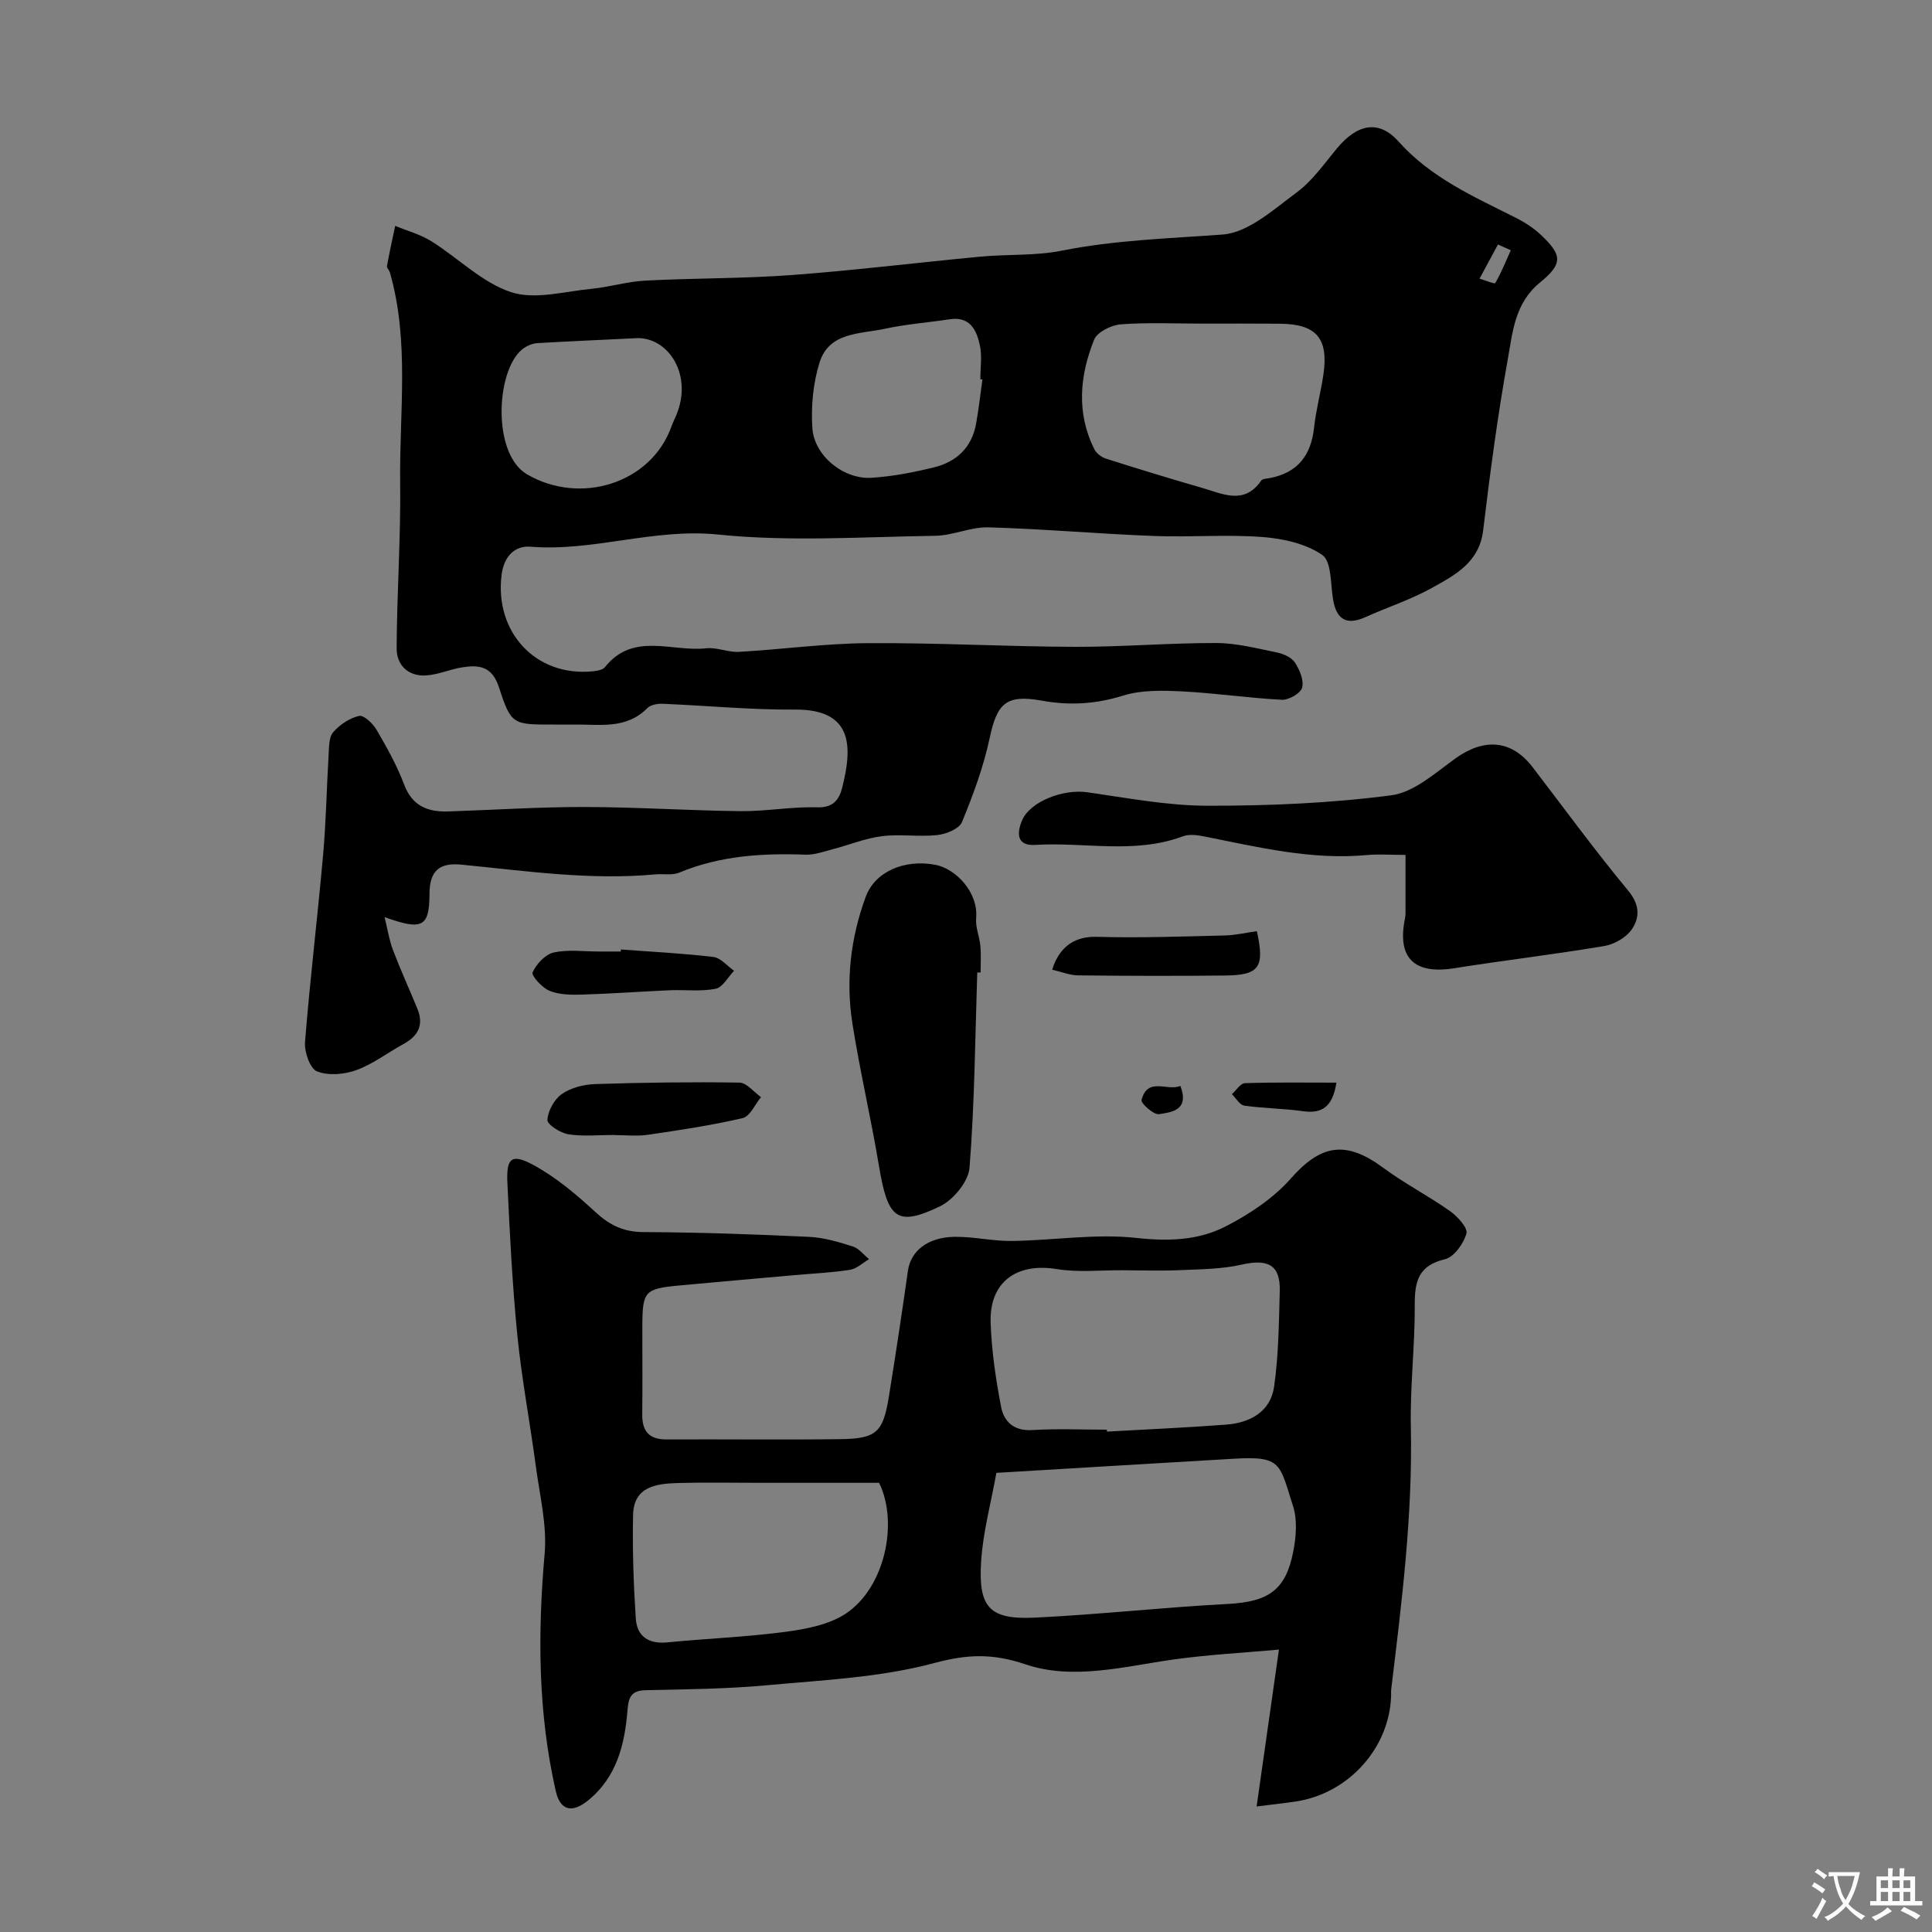
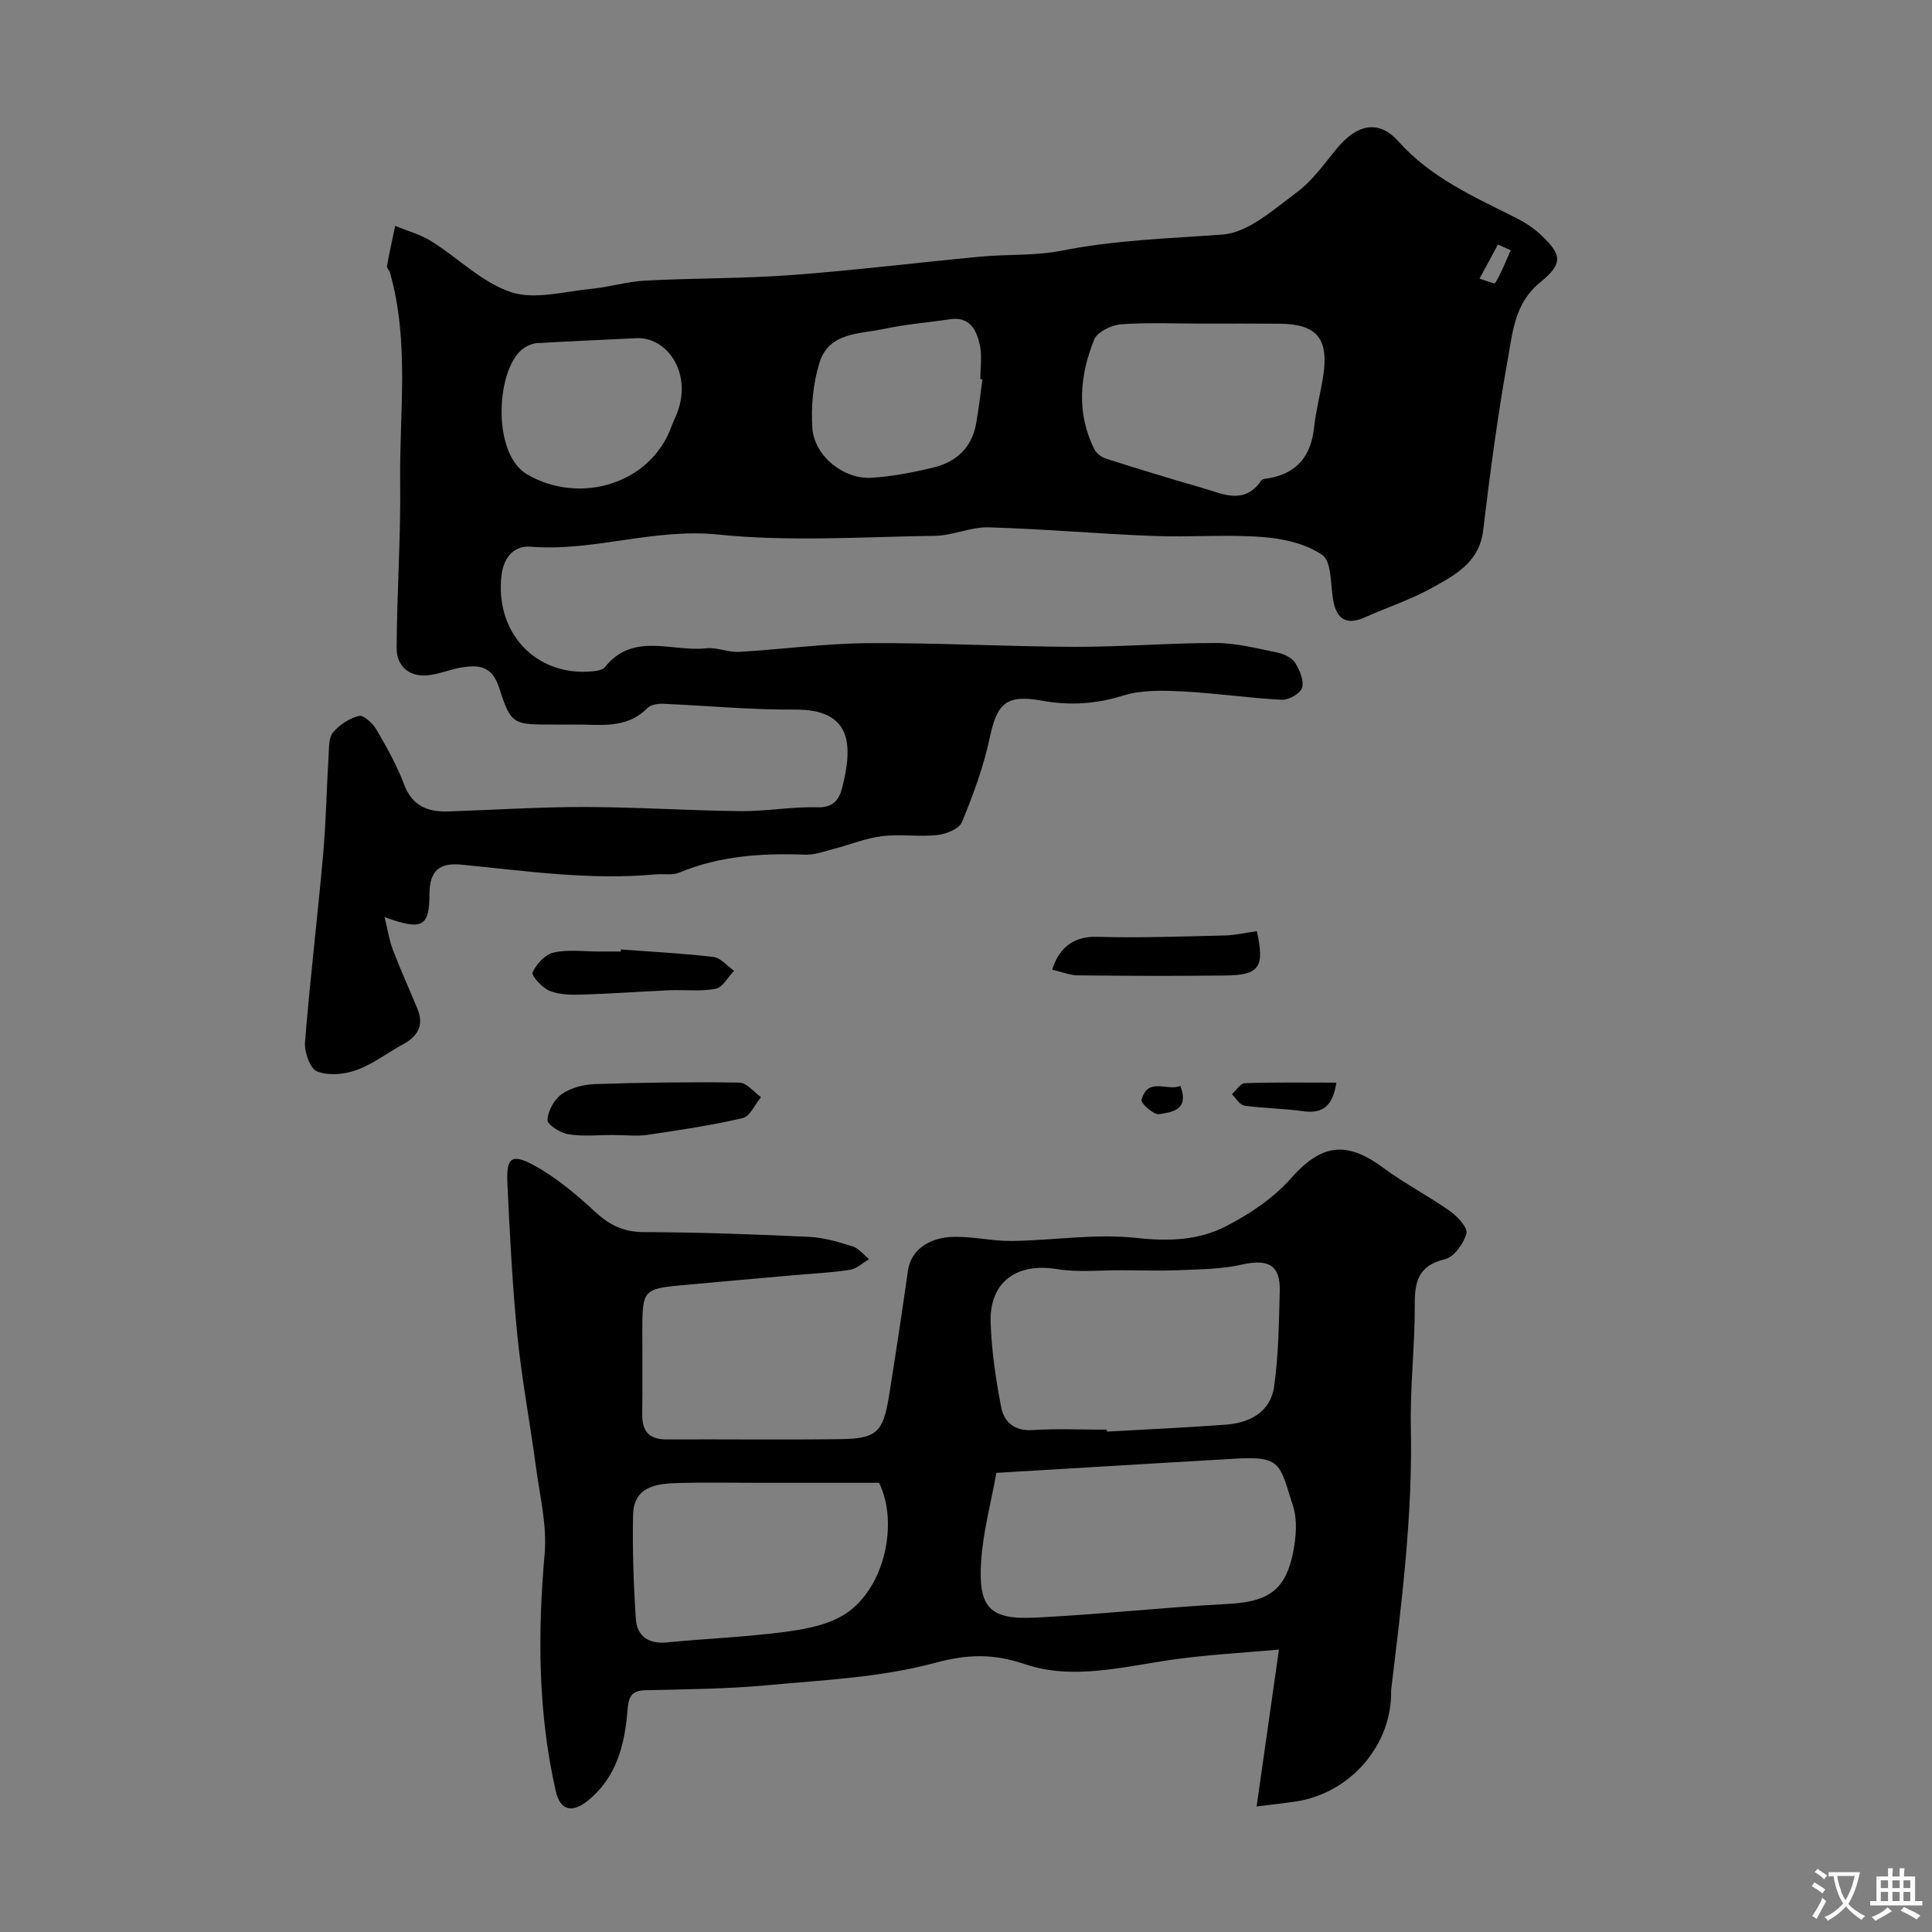
<svg xmlns="http://www.w3.org/2000/svg" enable-background="new 0 0 400 400" viewBox="0 0 400 400">
  <rect x="0" y="0" width="400" height="400" fill="#808080" stroke="none" />
  <g fill="#000001">
    <path d="m79.62 189.88c.65 2.62.97 4.8 1.74 6.81 1.56 4.1 3.39 8.11 5.06 12.17 1.36 3.32.18 5.63-2.88 7.29-3.27 1.78-6.3 4.15-9.75 5.4-2.49.91-5.8 1.2-8.15.27-1.45-.57-2.65-4.02-2.49-6.06 1.03-12.92 2.59-25.8 3.74-38.71.62-6.91.73-13.86 1.15-20.79.1-1.6.03-3.62.94-4.66 1.35-1.56 3.39-2.92 5.36-3.38.96-.22 2.85 1.55 3.6 2.84 2.13 3.65 4.23 7.38 5.71 11.32 1.69 4.51 4.91 5.76 9.17 5.62 9.44-.31 18.87-.94 28.3-.92 10.77.02 21.53.75 32.3.86 5.26.05 10.53-.96 15.78-.79 3.31.1 4.53-1.6 5.15-4 2.19-8.61 2.27-16.34-9.82-16.24-9.12.07-18.25-.83-27.37-1.2-1.05-.04-2.46.21-3.13.89-4.42 4.5-10.01 3.32-15.34 3.41-1.33.02-2.67 0-4 0-8.44 0-8.85.13-11.36-7.64-1.43-4.42-4.06-4.74-7.53-4.22-2.55.38-5.02 1.52-7.56 1.69-3.71.24-6.13-2.11-6.12-5.62.05-11.44.87-22.88.73-34.3-.18-14.51 1.97-29.17-2.12-43.5-.13-.47-.68-.94-.61-1.33.5-2.79 1.12-5.56 1.7-8.33 2.52 1.05 5.23 1.77 7.51 3.2 5.56 3.47 10.49 8.56 16.49 10.53 4.94 1.62 11.05-.16 16.61-.69 3.73-.36 7.4-1.5 11.13-1.7 10.09-.53 20.22-.41 30.29-1.15 13.09-.97 26.13-2.59 39.2-3.82 5.58-.52 11.31-.14 16.77-1.23 11.04-2.2 22.15-2.52 33.29-3.34 5.34-.39 10.6-5.21 15.37-8.73 3.25-2.4 5.69-5.94 8.32-9.11 4.18-5.03 8.64-6.03 12.75-1.42 6.71 7.5 15.49 11.37 24.11 15.7 1.87.94 3.73 2.1 5.25 3.52 4.52 4.24 4.78 6.02-.08 9.98-5.23 4.27-5.65 10.26-6.66 15.88-2.11 11.74-3.68 23.59-5.1 35.44-.8 6.62-5.79 9.22-10.55 11.87-4.39 2.45-9.25 4.02-13.85 6.09-3.86 1.74-6 .51-6.69-3.75-.51-3.18-.29-7.79-2.22-9.13-3.4-2.35-8.13-3.4-12.41-3.72-7.46-.56-15 .08-22.48-.21-11.4-.44-22.78-1.46-34.19-1.79-3.67-.11-7.37 1.7-11.07 1.75-15 .22-30.12 1.26-44.96-.26-13.29-1.36-25.76 3.57-38.83 2.52-3.15-.25-5.49 1.89-5.98 5.88-1.44 11.78 7.01 21.01 18.74 19.93.92-.09 2.18-.26 2.67-.88 5.87-7.36 13.9-3.1 20.94-3.9 2.21-.25 4.55.87 6.8.74 8.89-.5 17.75-1.74 26.64-1.8 14.29-.1 28.59.71 42.89.76 9.77.03 19.54-.81 29.3-.79 4.18.01 8.38 1.11 12.53 1.95 1.36.28 3.03 1.01 3.74 2.08.98 1.49 1.91 3.68 1.5 5.21-.31 1.17-2.76 2.58-4.19 2.51-6.87-.35-13.71-1.38-20.58-1.73-4.09-.2-8.46-.33-12.28.86-5.67 1.77-11.08 2.1-16.85 1.05-7.43-1.34-9.27.59-10.8 7.78-1.26 5.94-3.41 11.74-5.73 17.37-.57 1.39-3.27 2.48-5.1 2.68-3.79.41-7.7-.24-11.47.23-3.44.43-6.75 1.81-10.14 2.69-1.88.49-3.81 1.21-5.69 1.14-8.95-.33-17.72.21-26.14 3.72-1.44.6-3.28.2-4.93.36-13.46 1.25-26.77-.7-40.1-2.01-4.53-.45-6.67 1.15-6.67 6.12-.03 6.83-1.52 7.53-9.3 4.74zm169.38-122.88c-5.65 0-11.33-.27-16.95.15-1.97.15-4.88 1.59-5.52 3.17-2.99 7.45-3.72 15.17.05 22.7.42.84 1.46 1.63 2.37 1.93 6.64 2.11 13.3 4.15 20 6.08 4.22 1.21 8.66 3.58 12.17-1.53.28-.41 1.21-.4 1.84-.53 5.73-1.12 8.48-4.71 9.1-10.41.4-3.7 1.4-7.34 1.94-11.03 1.09-7.51-1.48-10.45-9.04-10.51-5.32-.05-10.64-.02-15.96-.02zm-116.93 3c-8.62.42-14.72.68-20.81 1.04-.91.05-1.89.44-2.67.94-5.86 3.77-6.95 21.84.52 26.22 10.96 6.42 25.67 1.97 29.92-9.93.27-.77.64-1.5.96-2.25 3.51-8.32-1.51-16.02-7.92-16.02zm71.33 8.56c-.14-.02-.29-.04-.43-.05 0-2.33.38-4.74-.09-6.97-.67-3.15-2.01-6.08-6.25-5.44-4.5.68-9.06 1.02-13.5 1.98-5.08 1.09-11.48.66-13.45 6.97-1.34 4.29-1.79 9.09-1.49 13.58.39 5.76 6.49 10.66 12.25 10.29 4.36-.28 8.73-1.12 12.98-2.17 4.61-1.14 7.78-4.11 8.66-8.98.56-3.06.89-6.15 1.32-9.21zm109.39-26.75c-.88-.4-1.76-.79-2.65-1.19-1.27 2.36-2.55 4.72-3.82 7.07 1.13.33 3.11 1.16 3.25.92 1.26-2.15 2.19-4.5 3.22-6.8z" />
    <path d="m260.17 374.01c1.52-10.7 2.99-21 4.62-32.48-7.31.66-14.62 1.04-21.83 2.05-10.24 1.44-20.77 4.34-30.66 1-6.8-2.29-11.98-2.11-18.85-.27-11.12 2.99-22.94 3.52-34.51 4.59-8.39.78-16.86.85-25.29 1.04-2.91.07-3.51 1.39-3.72 4.01-.57 7.14-2.18 13.92-8.16 18.8-3.3 2.69-5.78 2.14-6.7-1.91-3.7-16.24-3.76-32.6-2.31-49.14.52-5.92-1.01-12.05-1.81-18.06-1.21-9.07-2.93-18.09-3.84-27.19-1.04-10.49-1.57-21.04-2.06-31.58-.24-5.12.86-6.1 5.32-3.7 4.67 2.51 8.89 6.07 12.82 9.7 2.98 2.76 5.89 4.21 10.06 4.22 11.43.05 22.87.45 34.29.99 3.04.14 6.1 1.06 9.03 1.99 1.27.4 2.25 1.72 3.36 2.63-1.31.76-2.55 1.98-3.95 2.2-3.73.59-7.52.75-11.29 1.09-8 .71-16 1.4-23.99 2.15-7.3.68-7.7 1.16-7.71 8.69-.01 6 .05 12-.02 18-.04 3.49 1.42 5.21 5.03 5.19 12-.06 24 .1 35.99-.06 7.46-.1 8.84-1.41 10.03-8.73 1.41-8.7 2.72-17.42 3.96-26.15.58-4.07 4.09-6.95 9.72-7.01 3.93-.04 7.87.91 11.8.86 8.6-.12 17.31-1.56 25.77-.63 6.67.73 12.87.52 18.54-2.41 4.91-2.53 9.83-5.8 13.44-9.89 6.21-7.04 11.36-7.97 19.11-2.24 4.41 3.27 9.36 5.81 13.85 8.99 1.56 1.1 3.72 3.46 3.4 4.64-.58 2.09-2.57 4.87-4.45 5.32-5.49 1.3-6.28 4.58-6.25 9.46.05 8.43-.99 16.87-.81 25.3.39 18.23-1.88 36.23-4.06 54.24-.06.49-.01 1-.03 1.5-.39 10.78-8.85 20.13-19.74 21.77-2.26.34-4.52.58-8.1 1.03zm-31.01-78.01c.01.13.01.26.02.4 8.24-.47 16.49-.82 24.72-1.45 4.93-.38 9.15-2.68 9.89-7.85.93-6.51.99-13.17 1.17-19.76.15-5.44-2.39-6.76-7.9-5.51-4.13.94-8.49.95-12.76 1.14-4.01.17-8.04.04-12.06.02-4.49-.02-9.06.48-13.44-.24-8.3-1.36-13.97 2.66-13.7 11.05.19 5.86 1.06 11.73 2.17 17.49.58 3.02 2.64 5.03 6.43 4.79 5.14-.32 10.31-.08 15.46-.08zm-22.87 8.94c-1.13 6.3-2.78 12.29-3.16 18.37-.61 9.59 1.79 12.06 11.23 11.6 13.3-.65 26.55-2.13 39.84-2.83 8.33-.44 12-2.78 13.56-10.87.59-3.04.87-6.54-.05-9.39-2.81-8.71-2.26-10.4-12.18-9.81-15.93.93-31.86 1.89-49.24 2.93zm-24.29 2.06c-8.86 0-16.94 0-25.01 0-5.52 0-11.04-.12-16.56.04-4.5.13-9.24.67-9.36 6.64-.15 7.12.1 14.27.56 21.39.23 3.67 2.6 5.35 6.48 4.97 8.17-.8 16.4-1.11 24.53-2.19 4.27-.57 8.95-1.46 12.43-3.74 8.17-5.38 10.99-18.9 6.93-27.11z" />
-     <path d="m291 177c-3.08 0-5.57-.19-8.02.03-11.49 1.06-22.52-1.64-33.63-3.85-1.44-.29-3.14-.52-4.45-.03-10.03 3.75-20.39 1.14-30.58 1.78-3.69.23-3.9-2.23-2.73-5.04 1.61-3.89 8.45-6.59 13.54-5.86 8.26 1.18 16.57 2.78 24.86 2.79 12.7.02 25.49-.52 38.06-2.16 4.72-.62 9.15-4.68 13.36-7.69 5.91-4.22 11.56-3.78 15.88 1.84 6.57 8.56 12.93 17.3 19.82 25.6 2.42 2.92 2.4 5.57.73 8.01-1.16 1.7-3.64 3.1-5.73 3.45-10.3 1.73-20.69 2.95-31.01 4.59-8.33 1.33-11.89-2.13-10.21-10.32.13-.64.11-1.32.11-1.99 0-3.48 0-6.96 0-11.15z" />
-     <path d="m202.33 201.34c-.44 13.48-.54 27-1.6 40.43-.23 2.88-3.36 6.66-6.13 7.99-8.9 4.27-10.79 2.61-12.61-8.31-1.65-9.91-3.96-19.71-5.52-29.63-1.39-8.86-.33-17.71 2.75-26.1 1.96-5.36 8.12-7.85 14.39-6.68 4.28.8 8.97 5.71 8.49 11.05-.17 1.88.7 3.83.88 5.77.16 1.81.04 3.65.04 5.48-.25 0-.47 0-.69 0z" />
    <path d="m127.13 234.98c-3.16 0-6.37.35-9.45-.14-1.66-.26-4.4-2.02-4.34-2.97.11-1.88 1.41-4.26 2.97-5.35 1.87-1.31 4.52-1.99 6.86-2.07 9.97-.33 19.95-.46 29.92-.31 1.5.02 2.98 1.96 4.47 3.01-1.25 1.5-2.27 3.98-3.79 4.34-6.47 1.51-13.07 2.49-19.66 3.46-2.28.33-4.65.05-6.97.05-.01-.01-.01-.02-.01-.02z" />
    <path d="m128.55 196.58c6.39.48 12.8.79 19.15 1.55 1.52.18 2.86 1.87 4.28 2.86-1.26 1.3-2.35 3.43-3.8 3.72-3.05.61-6.3.18-9.46.31-6.07.26-12.14.72-18.21.9-2.25.07-4.71.04-6.73-.78-1.53-.62-3.82-3.15-3.51-3.82.78-1.73 2.61-3.72 4.36-4.11 3-.67 6.26-.2 9.41-.21h4.48c.01-.14.02-.28.03-.42z" />
    <path d="m217.84 200.76c1.6-5.16 5.11-6.92 9.25-6.8 8.81.25 17.65-.07 26.47-.28 2.24-.05 4.47-.59 6.66-.89 1.66 7.5.52 9.11-6.58 9.18-10.14.11-20.28.08-30.42-.03-1.71-.01-3.42-.73-5.38-1.18z" />
    <path d="m276.69 224.15c-.78 5.03-2.99 6.47-6.94 5.91-4.02-.57-8.12-.58-12.13-1.15-.95-.14-1.72-1.54-2.57-2.37.9-.8 1.77-2.25 2.7-2.28 6.17-.21 12.36-.11 18.94-.11z" />
    <path d="m244.38 224.82c1.94 5.07-1.83 5.45-4.42 5.86-1.09.17-3.8-2.27-3.62-2.95 1.31-4.87 5.35-1.73 8.04-2.91z" />
  </g>
  <path d="m377.9 391.2c-.2.3-.4.5-.6.8-.7-.6-1.4-1-2.2-1.5.2-.3.4-.5.5-.8.6.4 1.4.8 2.3 1.5zm-1.8 6.1c-.2-.2-.5-.4-.9-.6.4-.6.8-1.2 1.2-1.9s.7-1.3.9-1.9c.3.3.5.5.8.7-.7 1.3-1.4 2.6-2 3.7zm2.2-9c-.3.3-.5.5-.6.8-.6-.6-1.3-1.1-2-1.5.3-.3.5-.5.6-.7.6.5 1.3.9 2 1.4zm.3.2v-.9h2 4.5c-.3 1.3-.6 2.5-1 3.6s-.9 2.1-1.4 3c.4.5 1 1 1.6 1.4s1.2.8 1.9 1.1c-.3.2-.5.4-.8.8-.4-.3-1-.7-1.6-1.2s-1.2-1.1-1.6-1.6c-.5.6-1.1 1.1-1.7 1.6s-1.4.9-2.1 1.4c-.1-.3-.3-.5-.7-.8.6-.2 1.2-.5 1.9-1s1.4-1.1 2-1.8c-.5-.8-.9-1.6-1.2-2.5s-.6-2-.8-3.2c-.4.1-.7.1-1 .1zm2.5 2.7c.2 1 .7 1.7 1 2.2.3-.5.6-1.1 1-2s.6-1.9.9-3h-3.2-.4c.1.9.3 1.8.7 2.8z" fill="#fafbfa" />
  <path d="m396.5 388.5v1.5 3.6h1.5v.9c-.4 0-1 0-1.7 0h-7.9c-.5 0-.9 0-1.2 0v-.9h1.3v-3.5c0-.7 0-1.2 0-1.6h2.4c0-.8 0-1.4 0-1.7h1c0 .3-.1.8-.1 1.7h1.5c0-.8 0-1.4 0-1.7h1c0 .3-.1.9-.1 1.7zm-8.2 9.2c-.2-.3-.5-.5-.8-.8.8-.3 1.4-.6 1.9-.9s1-.7 1.4-1.1c.3.3.6.5.9.8-1.6 1-2.8 1.6-3.4 2zm2.6-6.8v-1.6h-1.5v1.6zm0 2.7v-1.9h-1.5v1.9zm2.4-2.7v-1.6h-1.5v1.6zm0 2.7v-1.9h-1.5v1.9zm.2 2 .7-.8c.4.2.9.5 1.6.8s1.3.7 1.8 1c-.3.3-.5.5-.8.8-.4-.3-1.5-1-3.3-1.8zm2-4.7v-1.6h-1.4v1.6zm0 2.7v-1.9h-1.4v1.9z" fill="#fafbfa" />
</svg>